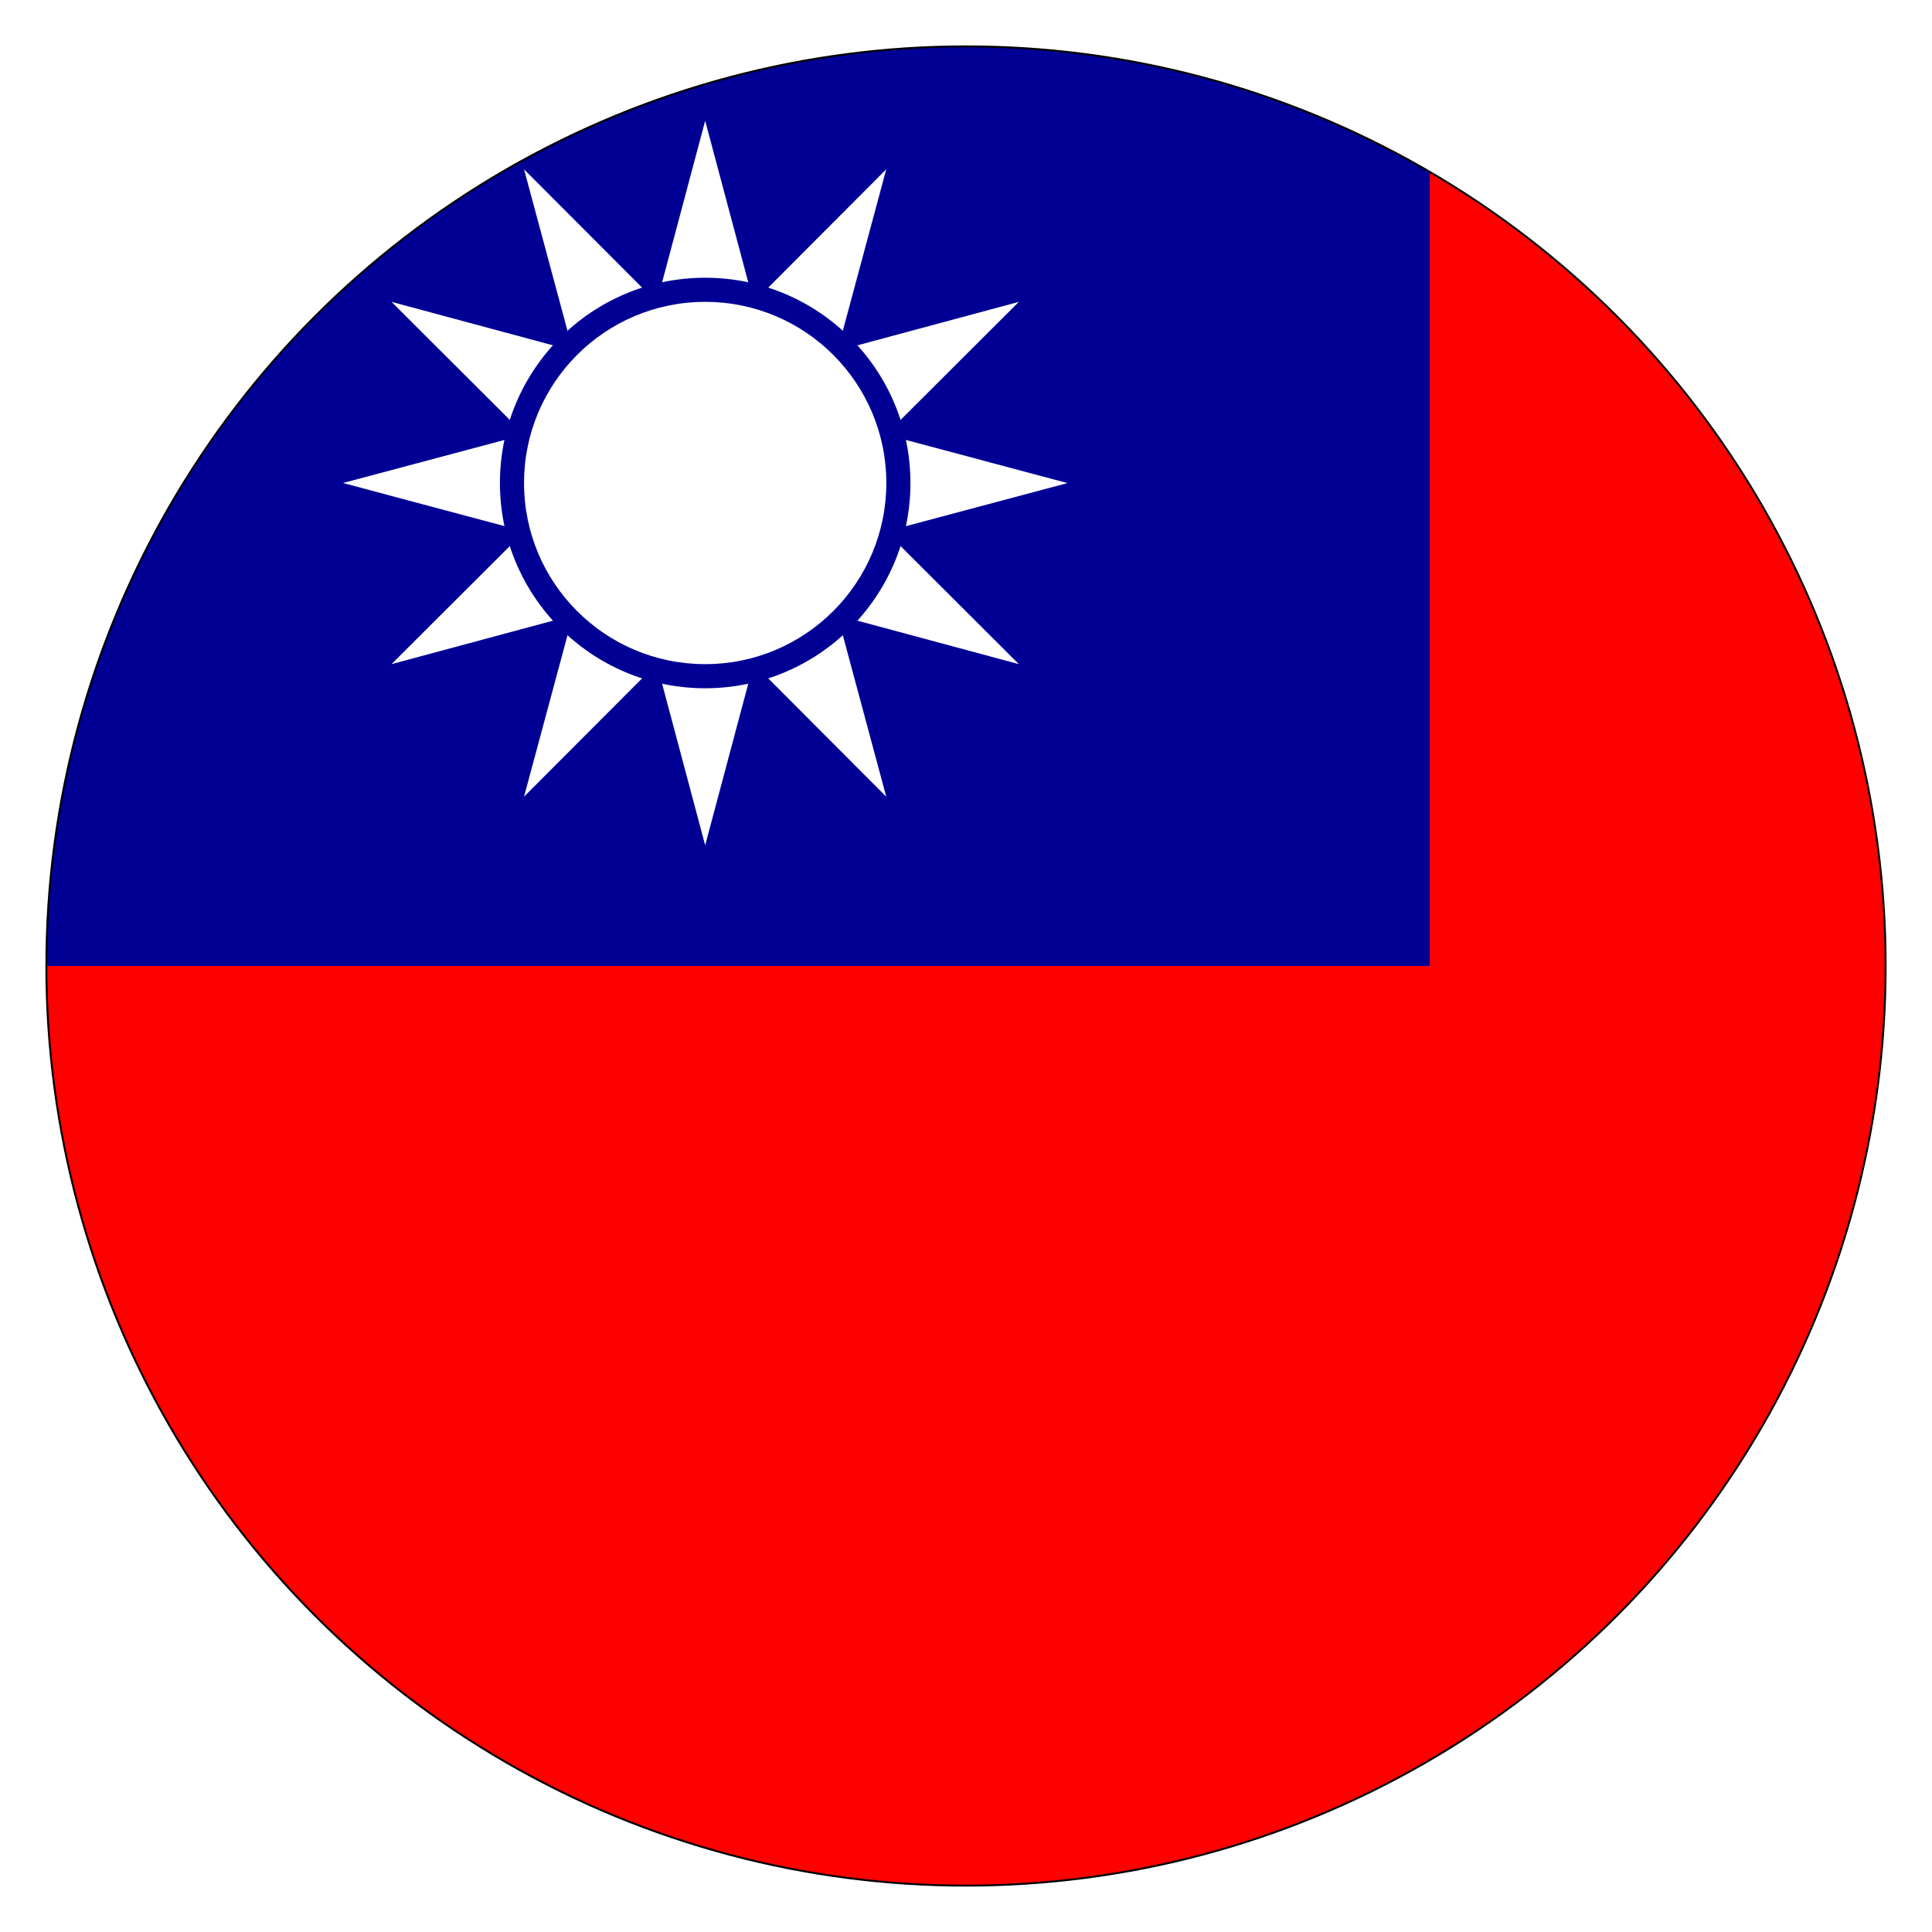
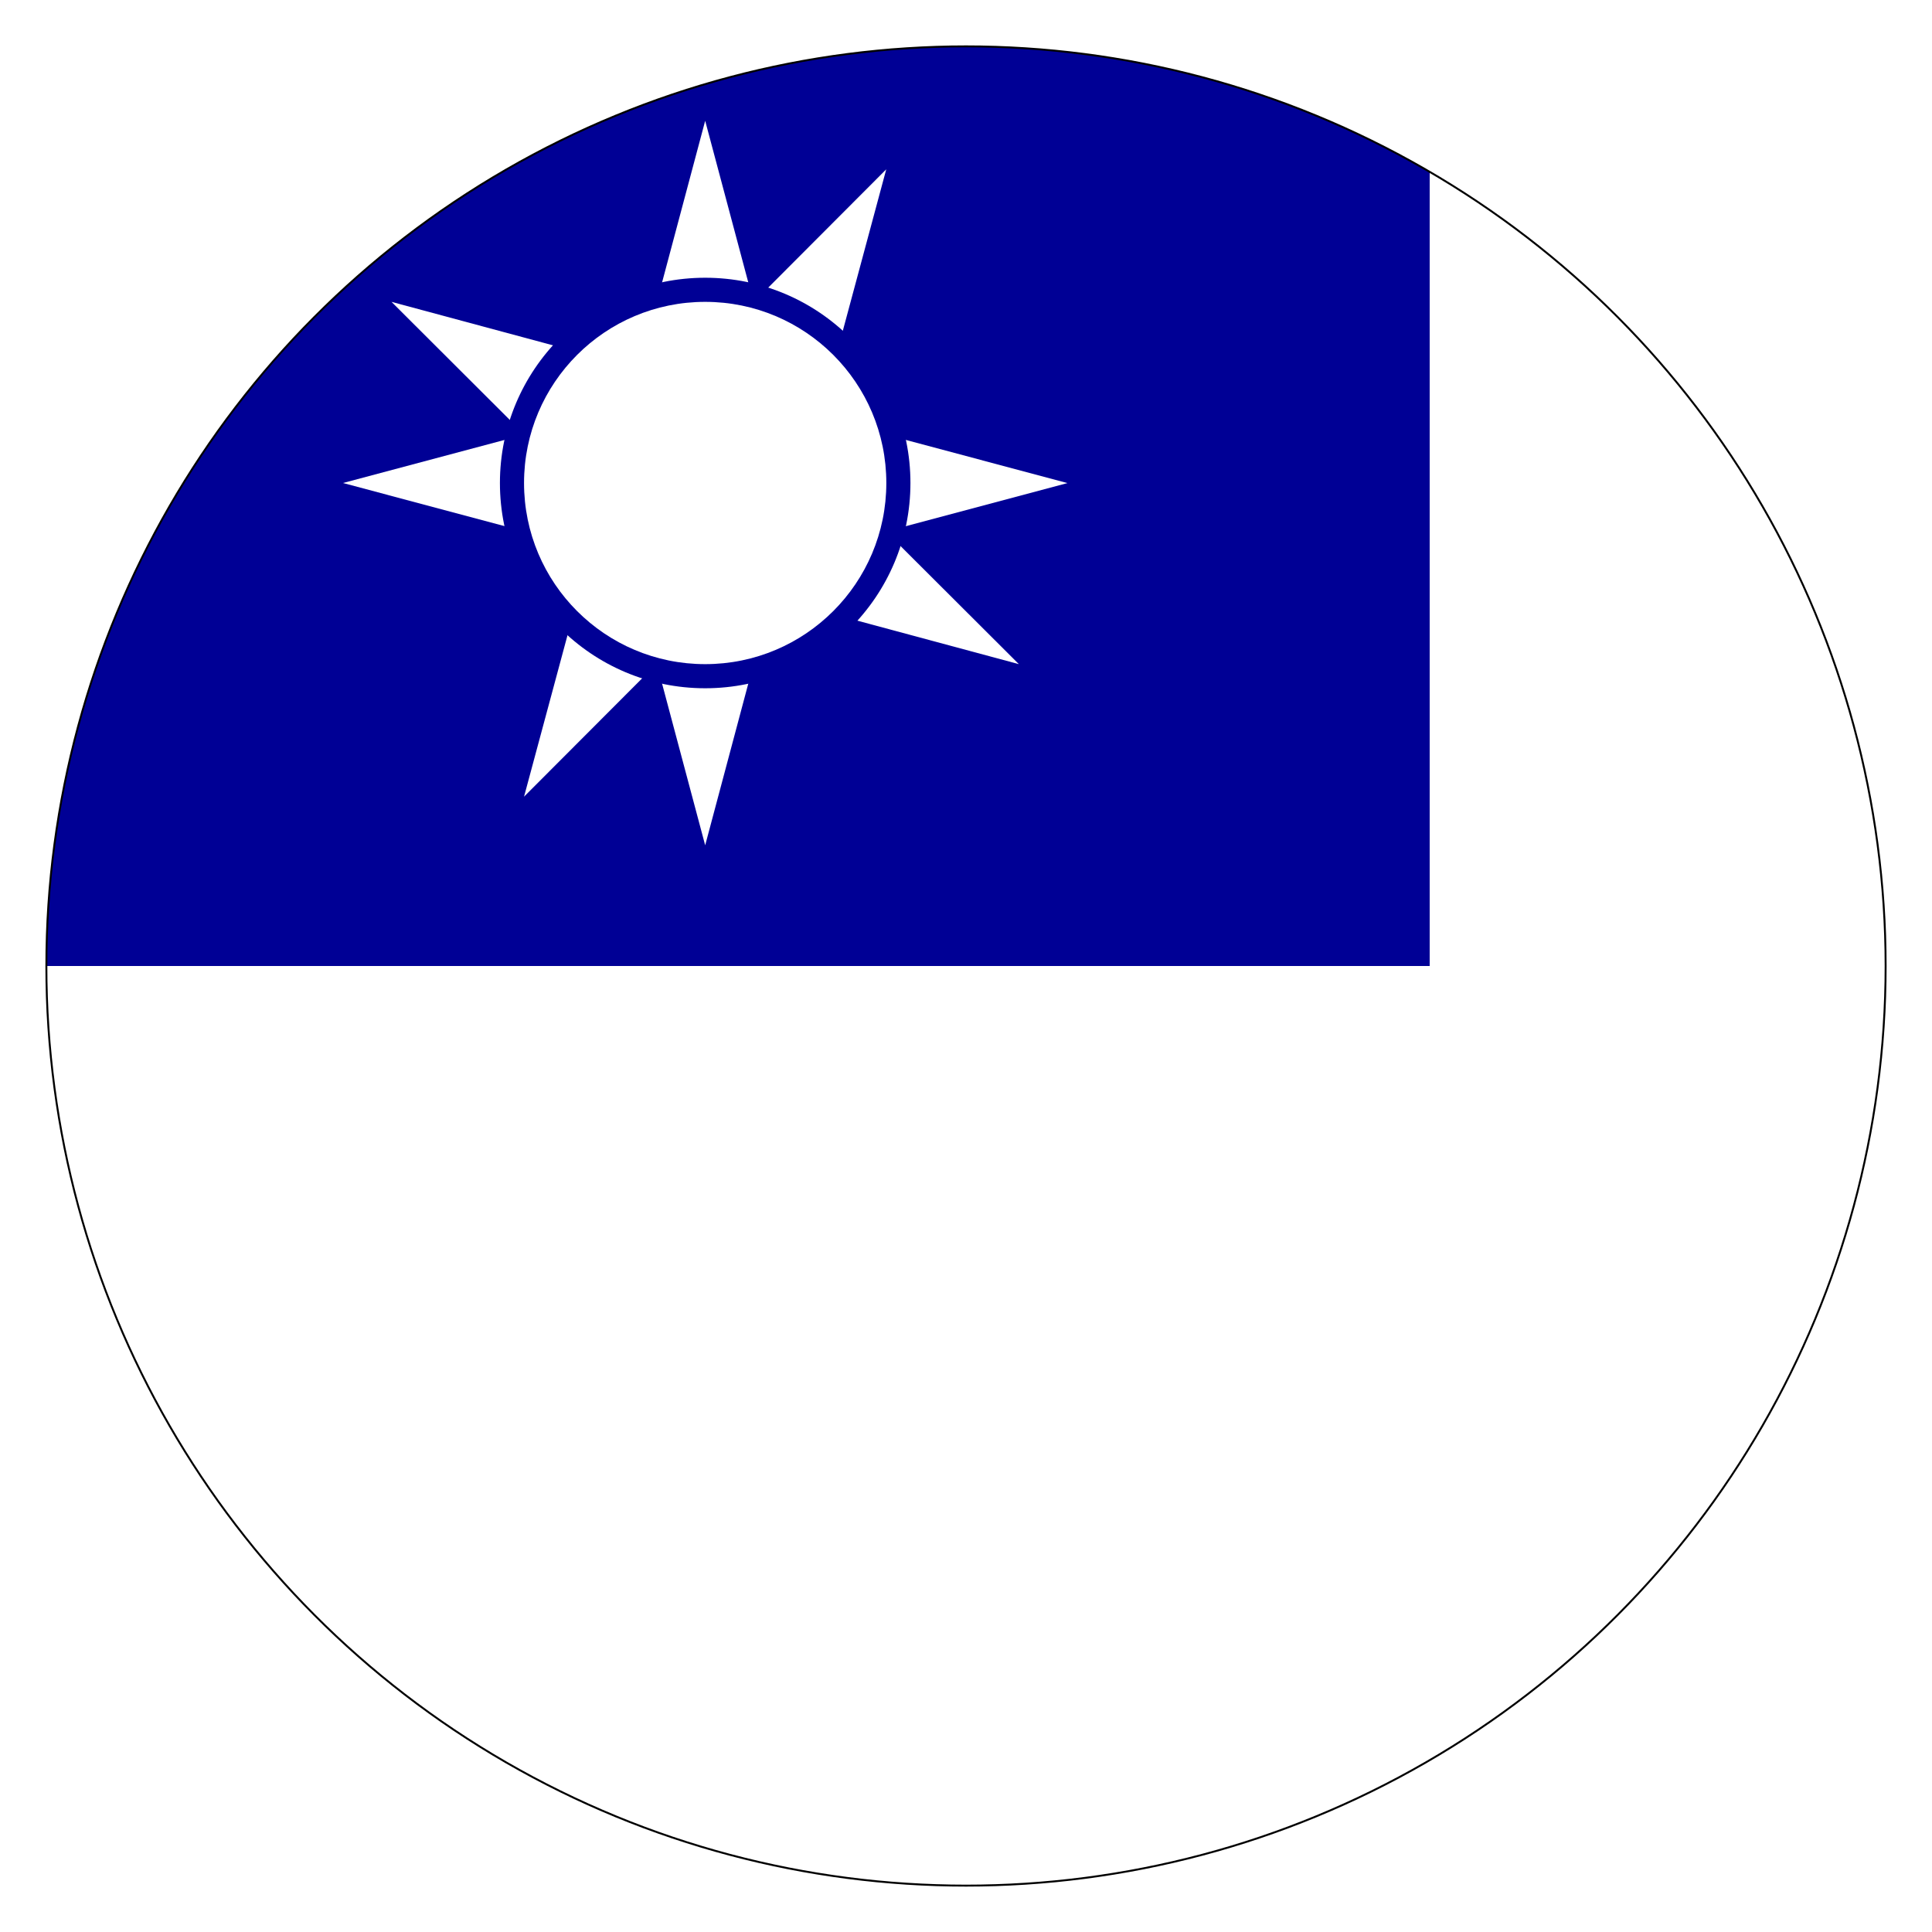
<svg xmlns="http://www.w3.org/2000/svg" id="Layer_1" data-name="Layer 1" viewBox="0 0 250 250">
  <defs>
    <style>.cls-1{fill:none;stroke:#000;stroke-miterlimit:10;stroke-width:0.25px;}.cls-2{clip-path:url(#clip-path);}.cls-3{fill:#fe0000;}.cls-4{fill:#000095;}.cls-5{fill:#fff;}</style>
    <clipPath id="clip-path">
      <circle class="cls-1" cx="125" cy="125" r="119" />
    </clipPath>
  </defs>
  <title>Artboard 1</title>
  <g class="cls-2">
-     <rect class="cls-3" x="-2.5" width="375" height="250" />
    <rect class="cls-4" x="-2.5" width="187.5" height="125" />
    <path id="four_rays" data-name="four rays" class="cls-5" d="M103.75,62.5l-12.5,46.88L78.75,62.5l12.5-46.87m0,59.38,46.88-12.5L91.25,50,44.38,62.5" />
    <path id="four_rays-2" data-name="four rays" class="cls-5" d="M102.08,68.75,67.81,103.09,80.42,56.25l34.26-34.34M85,73.33l46.84,12.61L97.5,51.67,50.66,39.06" />
-     <path id="four_rays-3" data-name="four rays" class="cls-5" d="M97.5,73.33,50.66,85.94,85,51.67l46.84-12.61M80.42,68.75l34.26,34.34L102.08,56.25,67.81,21.91" />
    <circle class="cls-4" cx="91.25" cy="62.5" r="26.56" />
    <circle class="cls-5" cx="91.25" cy="62.5" r="23.44" />
  </g>
  <circle class="cls-1" cx="125" cy="125" r="119" />
</svg>